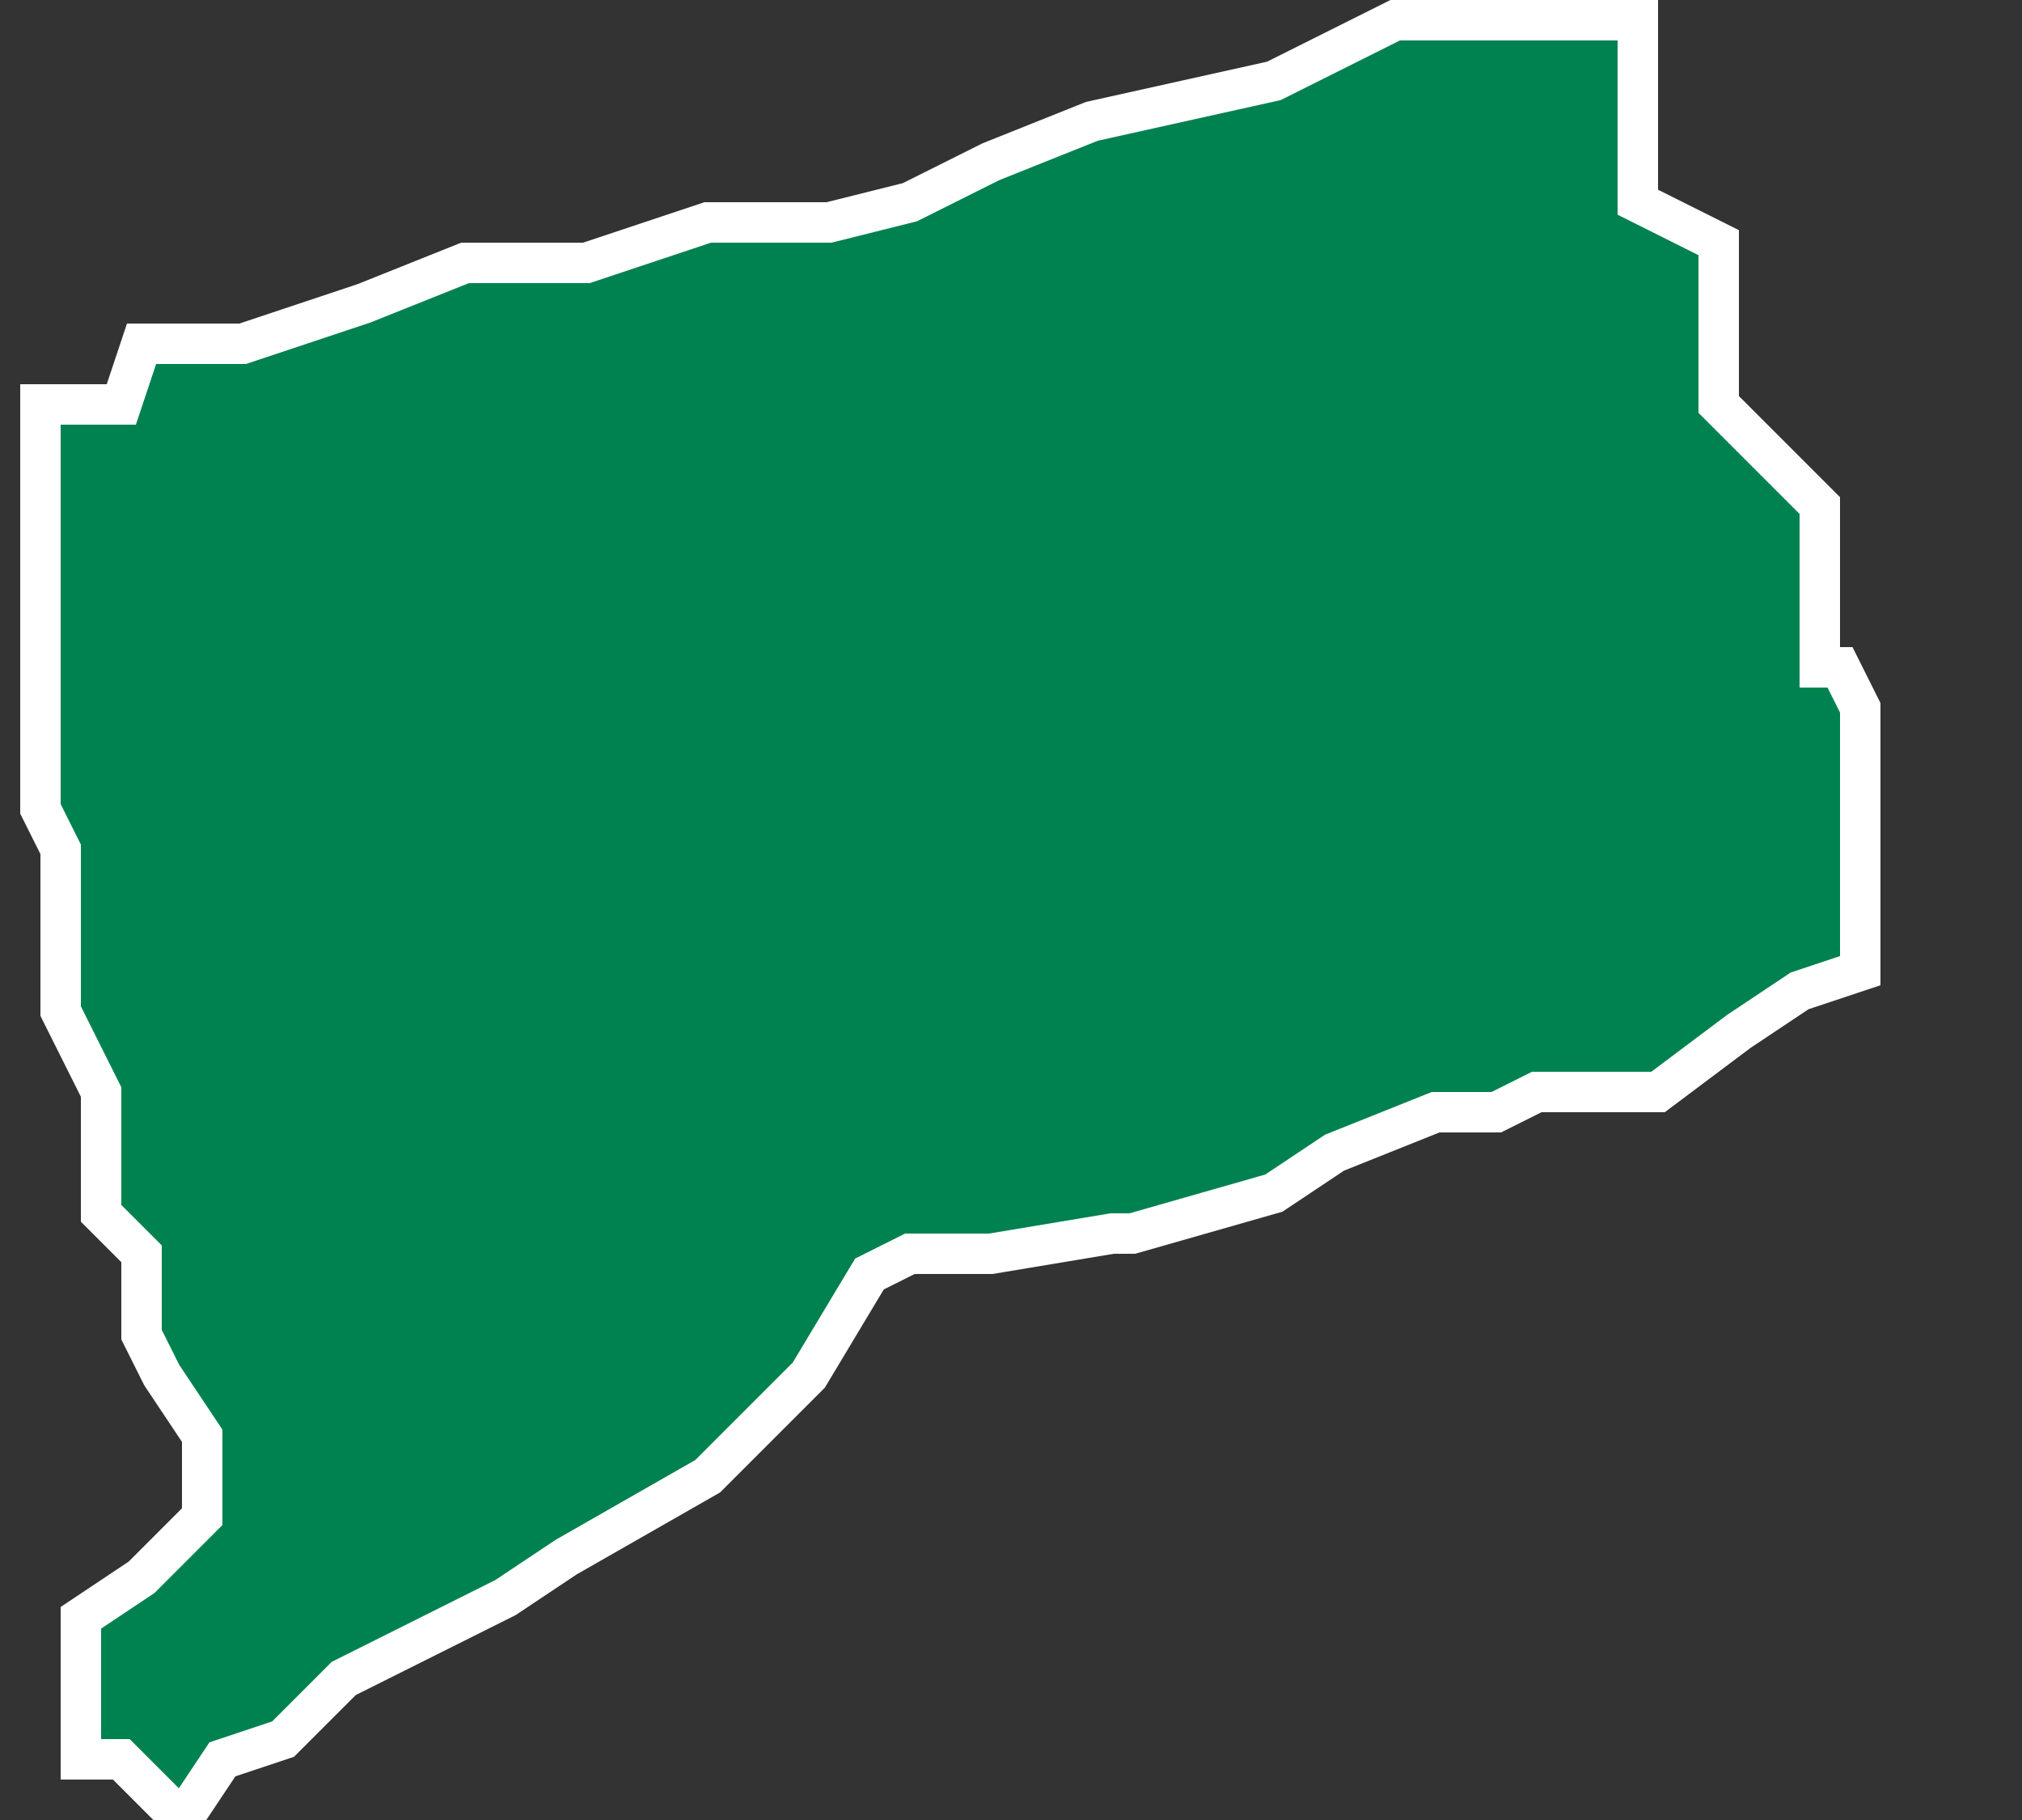
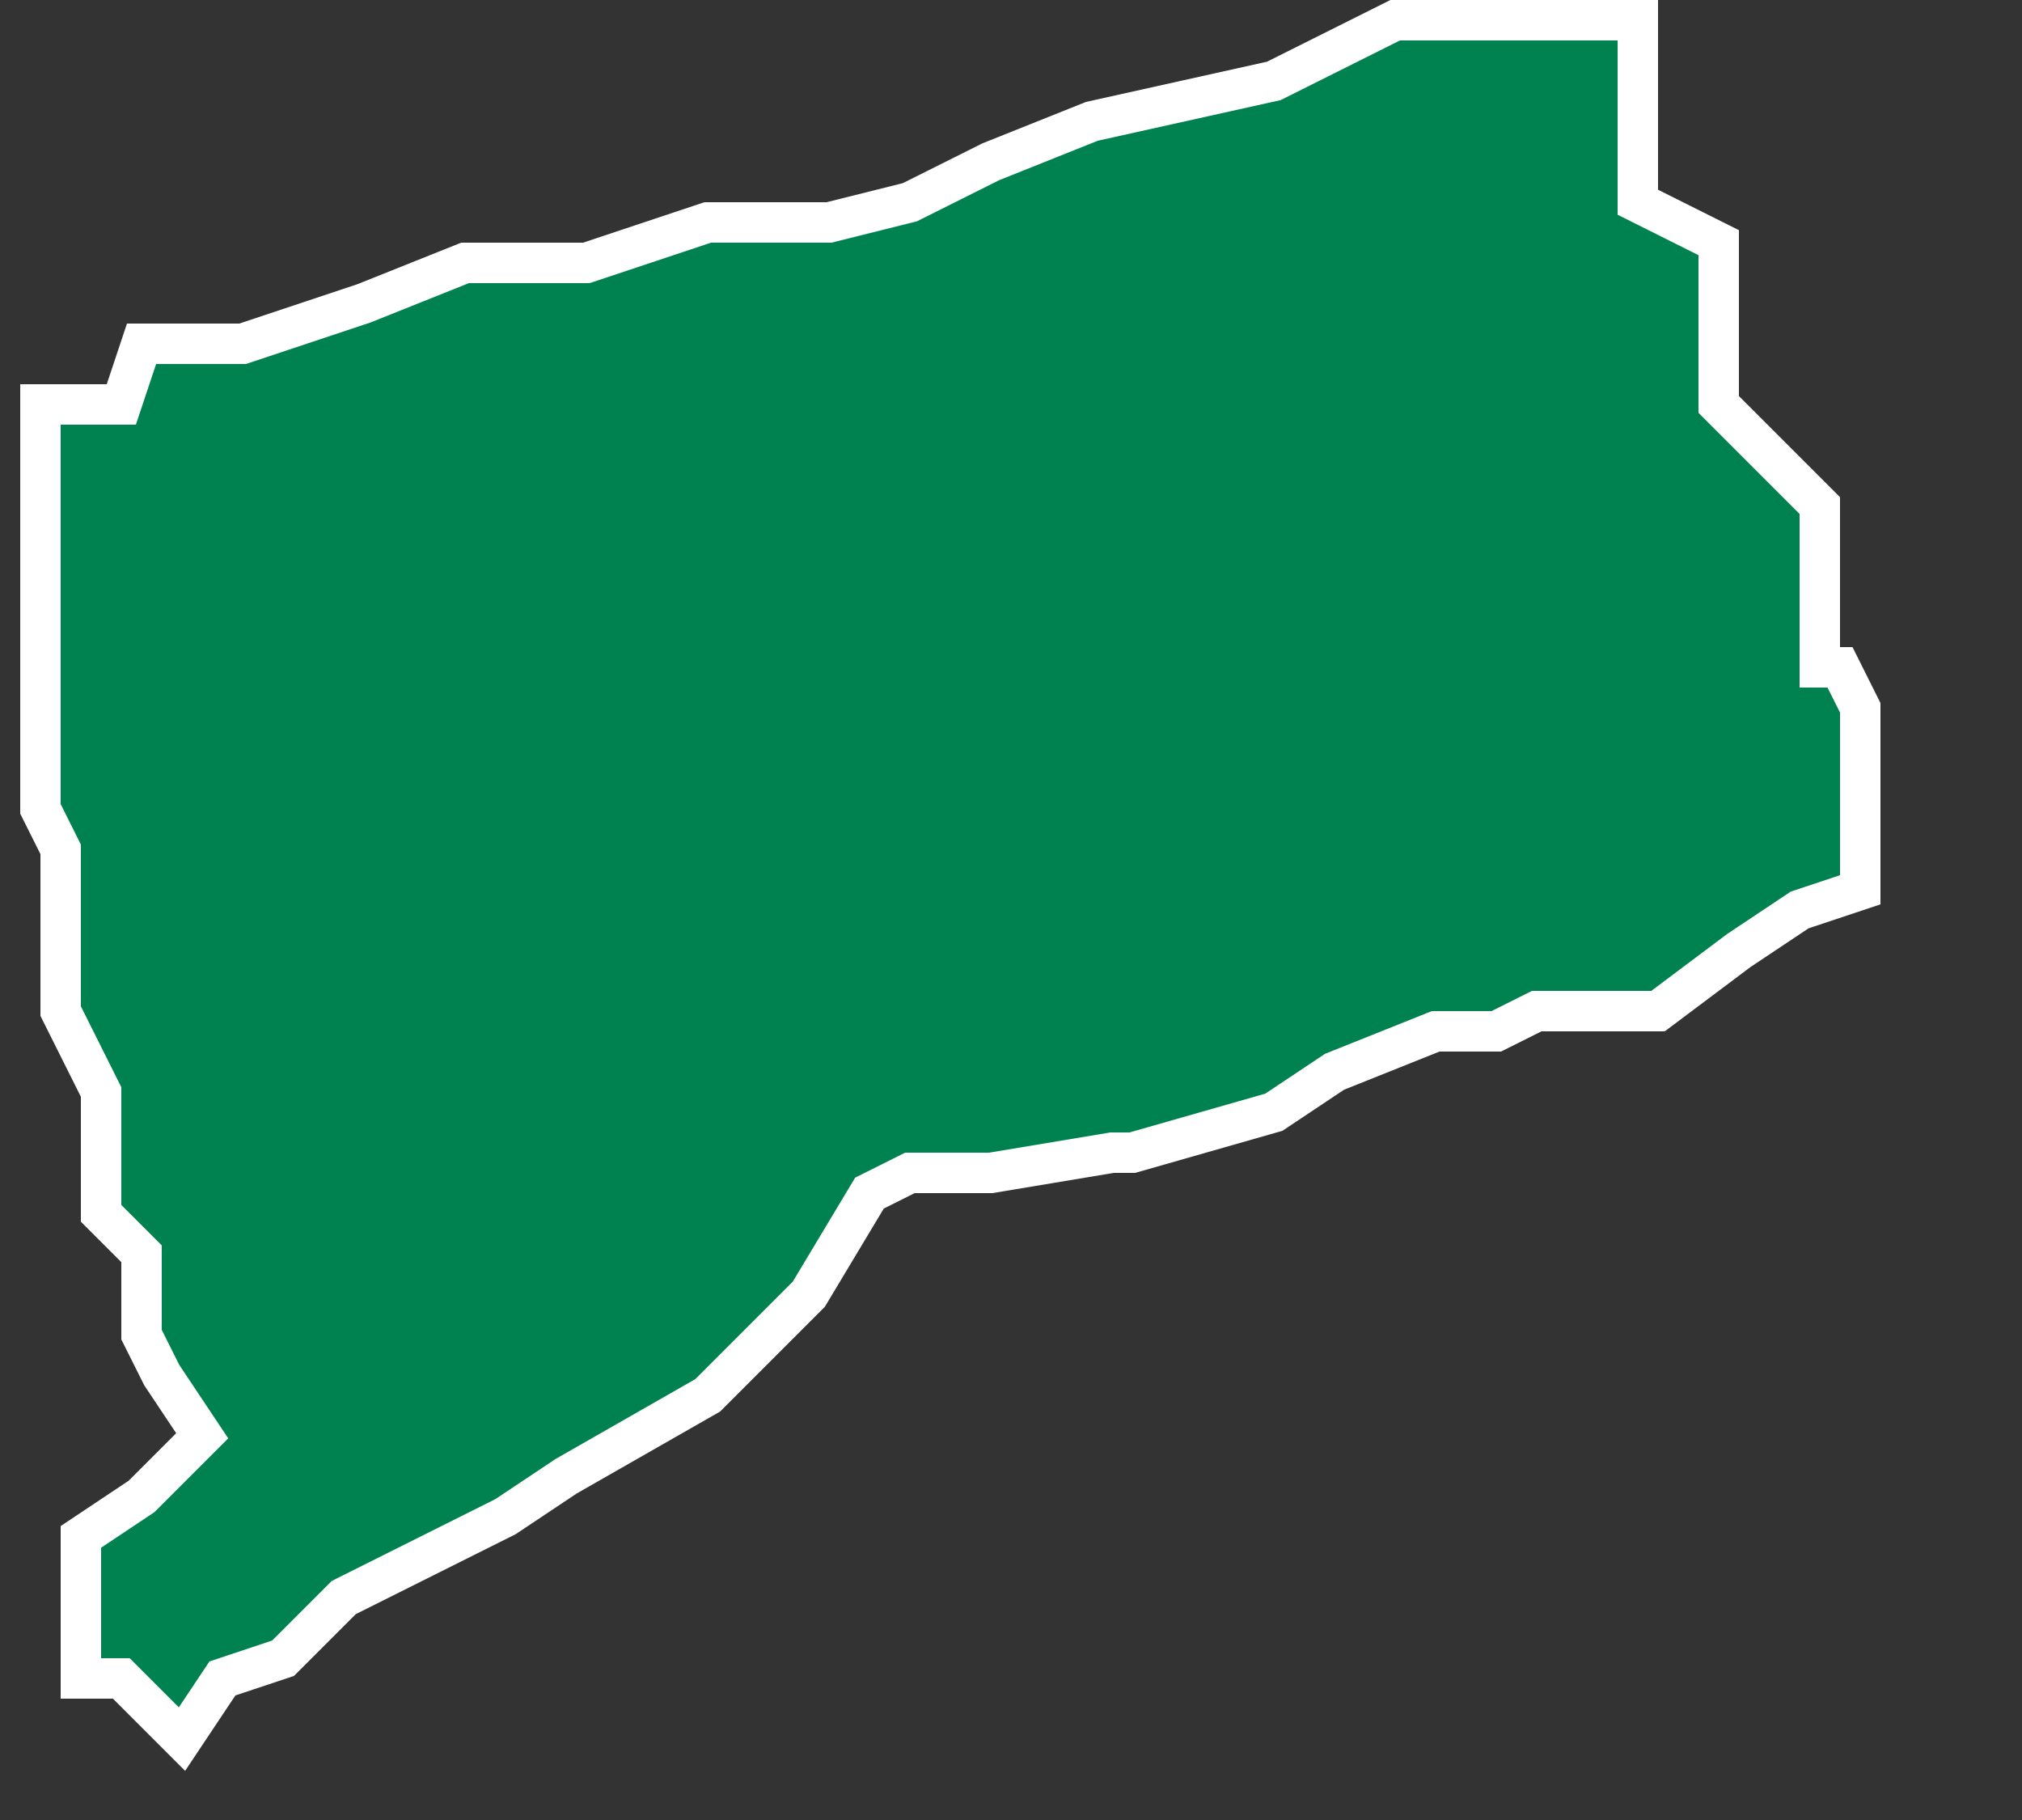
<svg xmlns="http://www.w3.org/2000/svg" width="10" height="9" fill="none">
  <rect width="100%" height="100%" fill="#333333" stroke="none" />
-   <path d="M9 3.3v-.8l-.2-.2-.3-.3v-.8L8.1 1V.1H6.9l-.6.3-.9.2-.5.2-.4.2-.4.1h-.6l-.6.2h-.6l-.5.2-.6.2H.7L.6 2H.2V4l.1.2V5l.2.4V6l.2.2v.4l.1.2.2.3v.4l-.1.1-.2.2-.3.2v.7h.2l.3.3.2-.3.3-.1.3-.3.4-.2.4-.2.3-.2.7-.4.5-.5.3-.5.2-.1h.4l.6-.1h.1l.7-.2.3-.2.5-.2h.3l.2-.1h.6l.4-.3.3-.2.3-.1V3.5l-.1-.2Z" fill="#008250" stroke="#fff" stroke-width=".2" stroke-miterlimit="10" />
+   <path d="M9 3.3v-.8l-.2-.2-.3-.3v-.8L8.1 1V.1H6.9l-.6.3-.9.2-.5.2-.4.2-.4.1h-.6l-.6.2h-.6l-.5.2-.6.2H.7L.6 2H.2V4l.1.2V5l.2.4V6l.2.2v.4l.1.2.2.3l-.1.1-.2.2-.3.2v.7h.2l.3.3.2-.3.3-.1.3-.3.4-.2.4-.2.3-.2.7-.4.5-.5.3-.5.2-.1h.4l.6-.1h.1l.7-.2.3-.2.5-.2h.3l.2-.1h.6l.4-.3.3-.2.3-.1V3.5l-.1-.2Z" fill="#008250" stroke="#fff" stroke-width=".2" stroke-miterlimit="10" />
</svg>